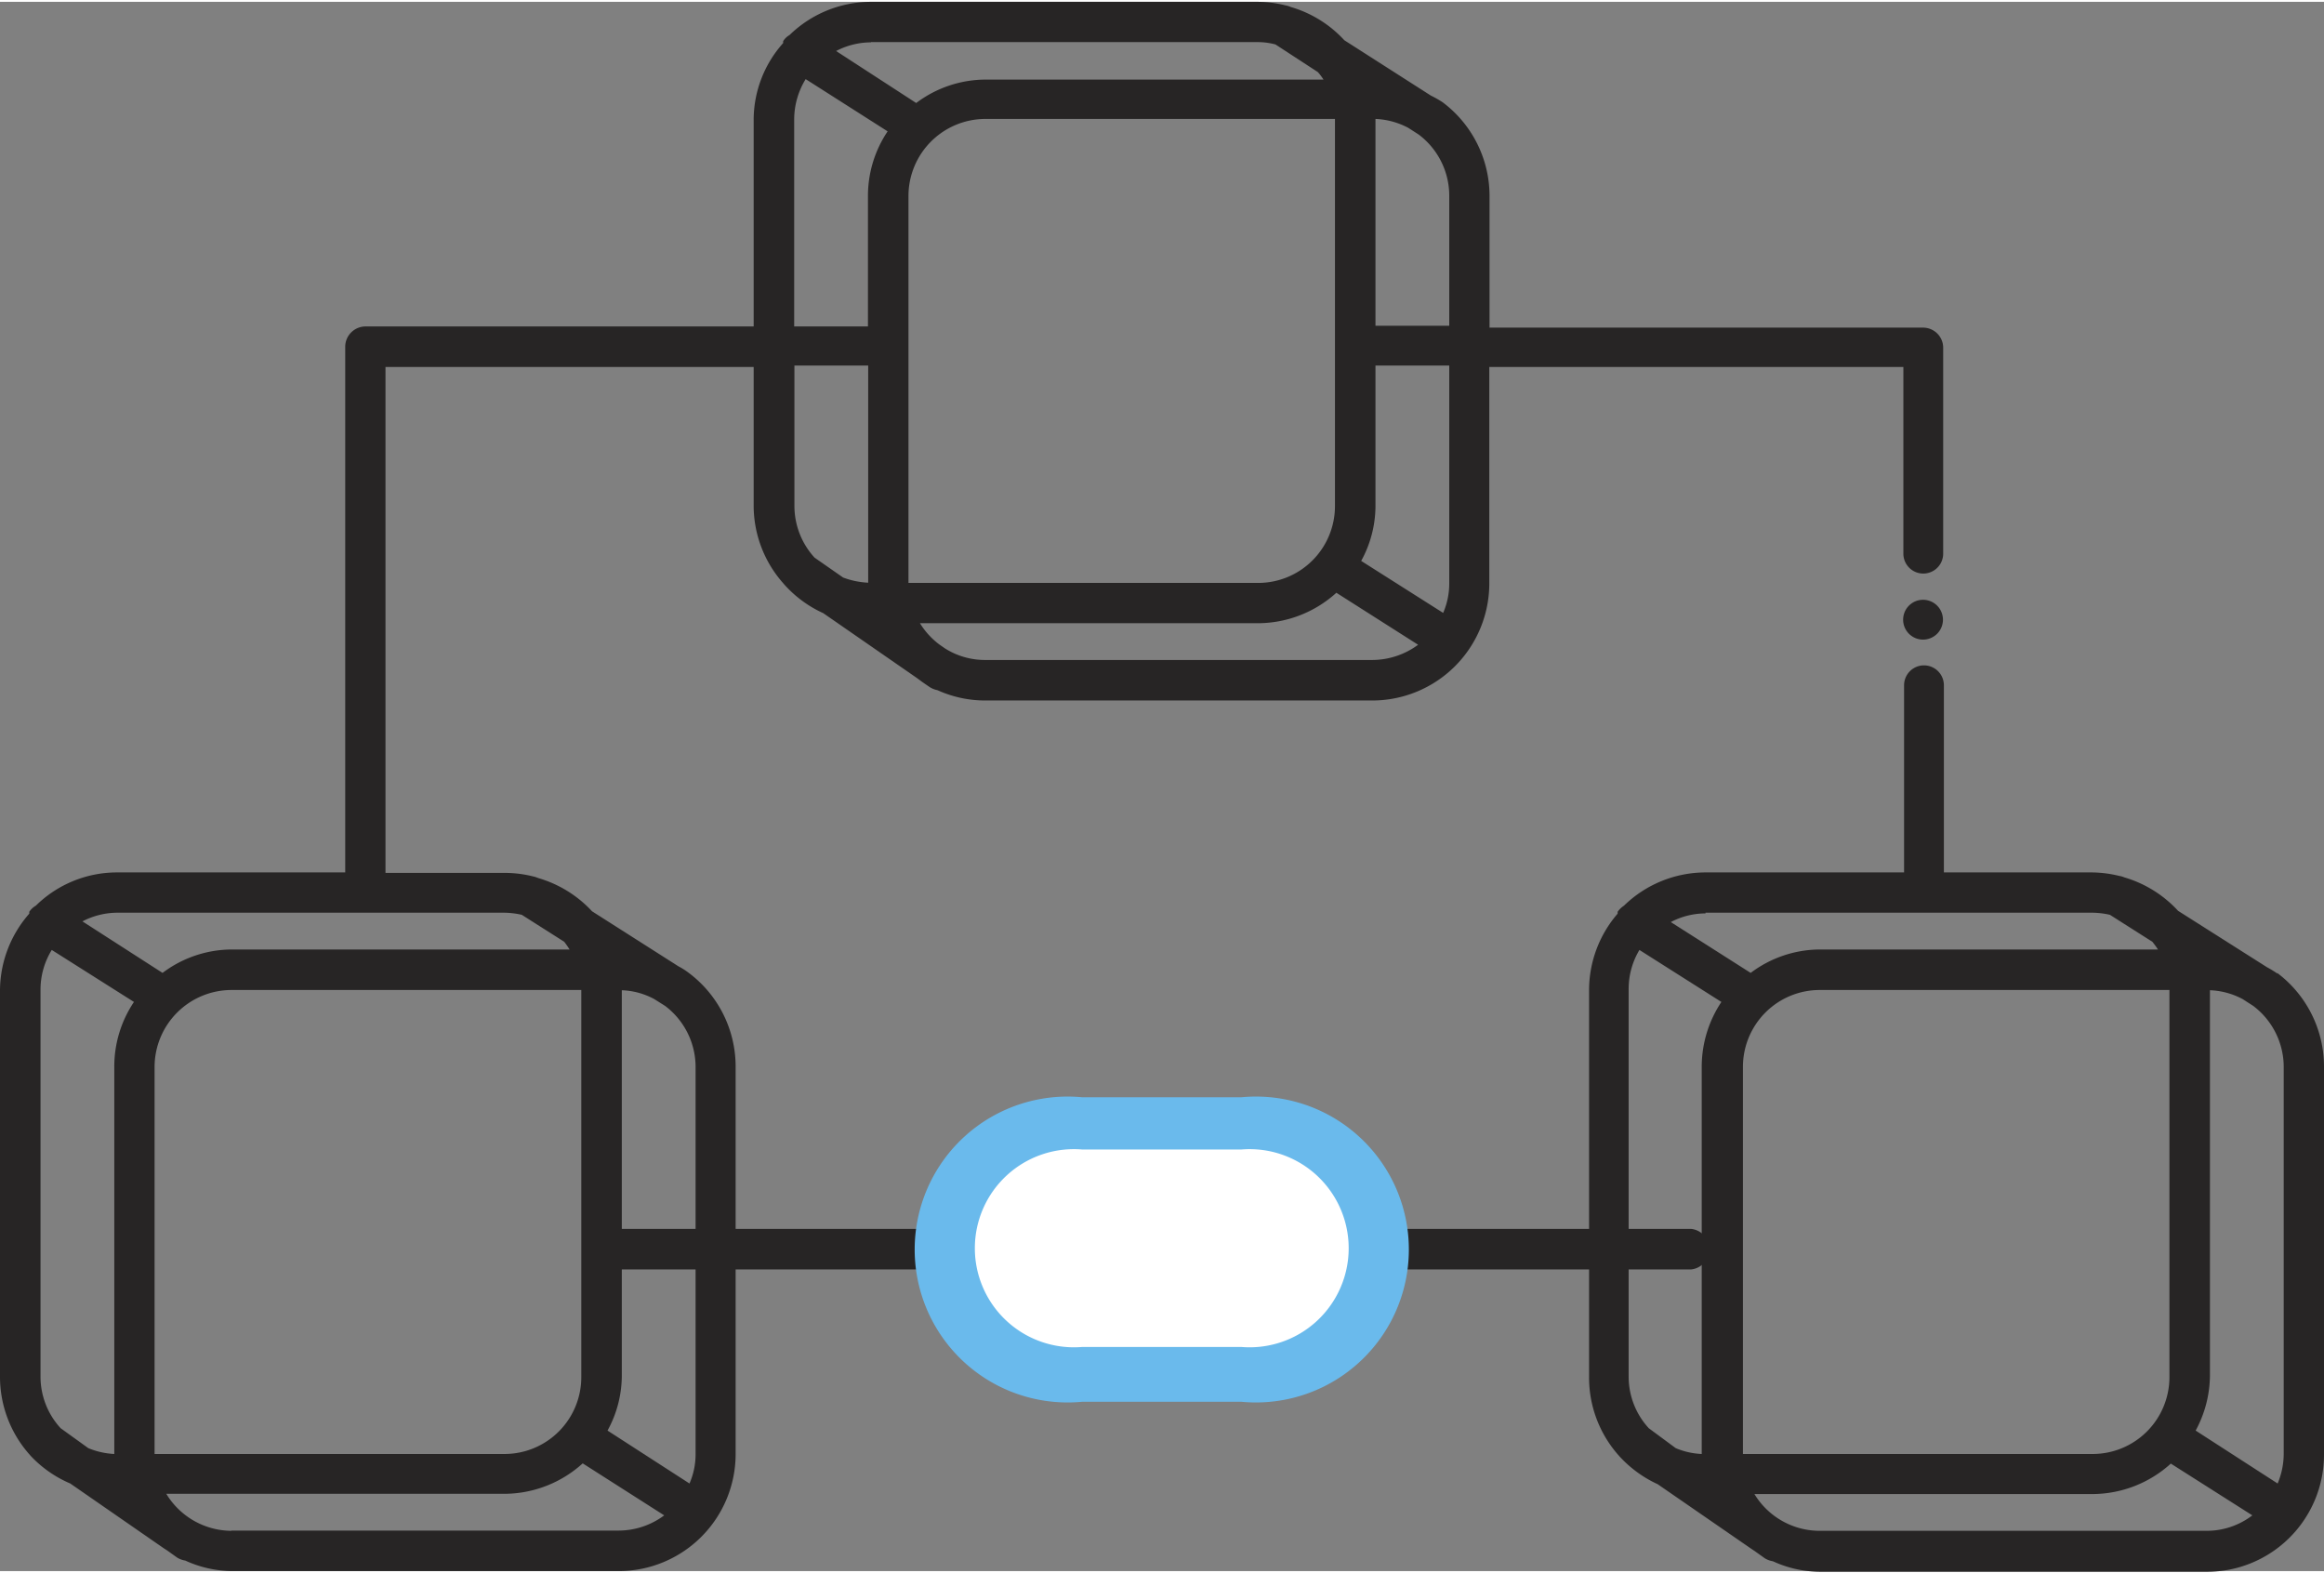
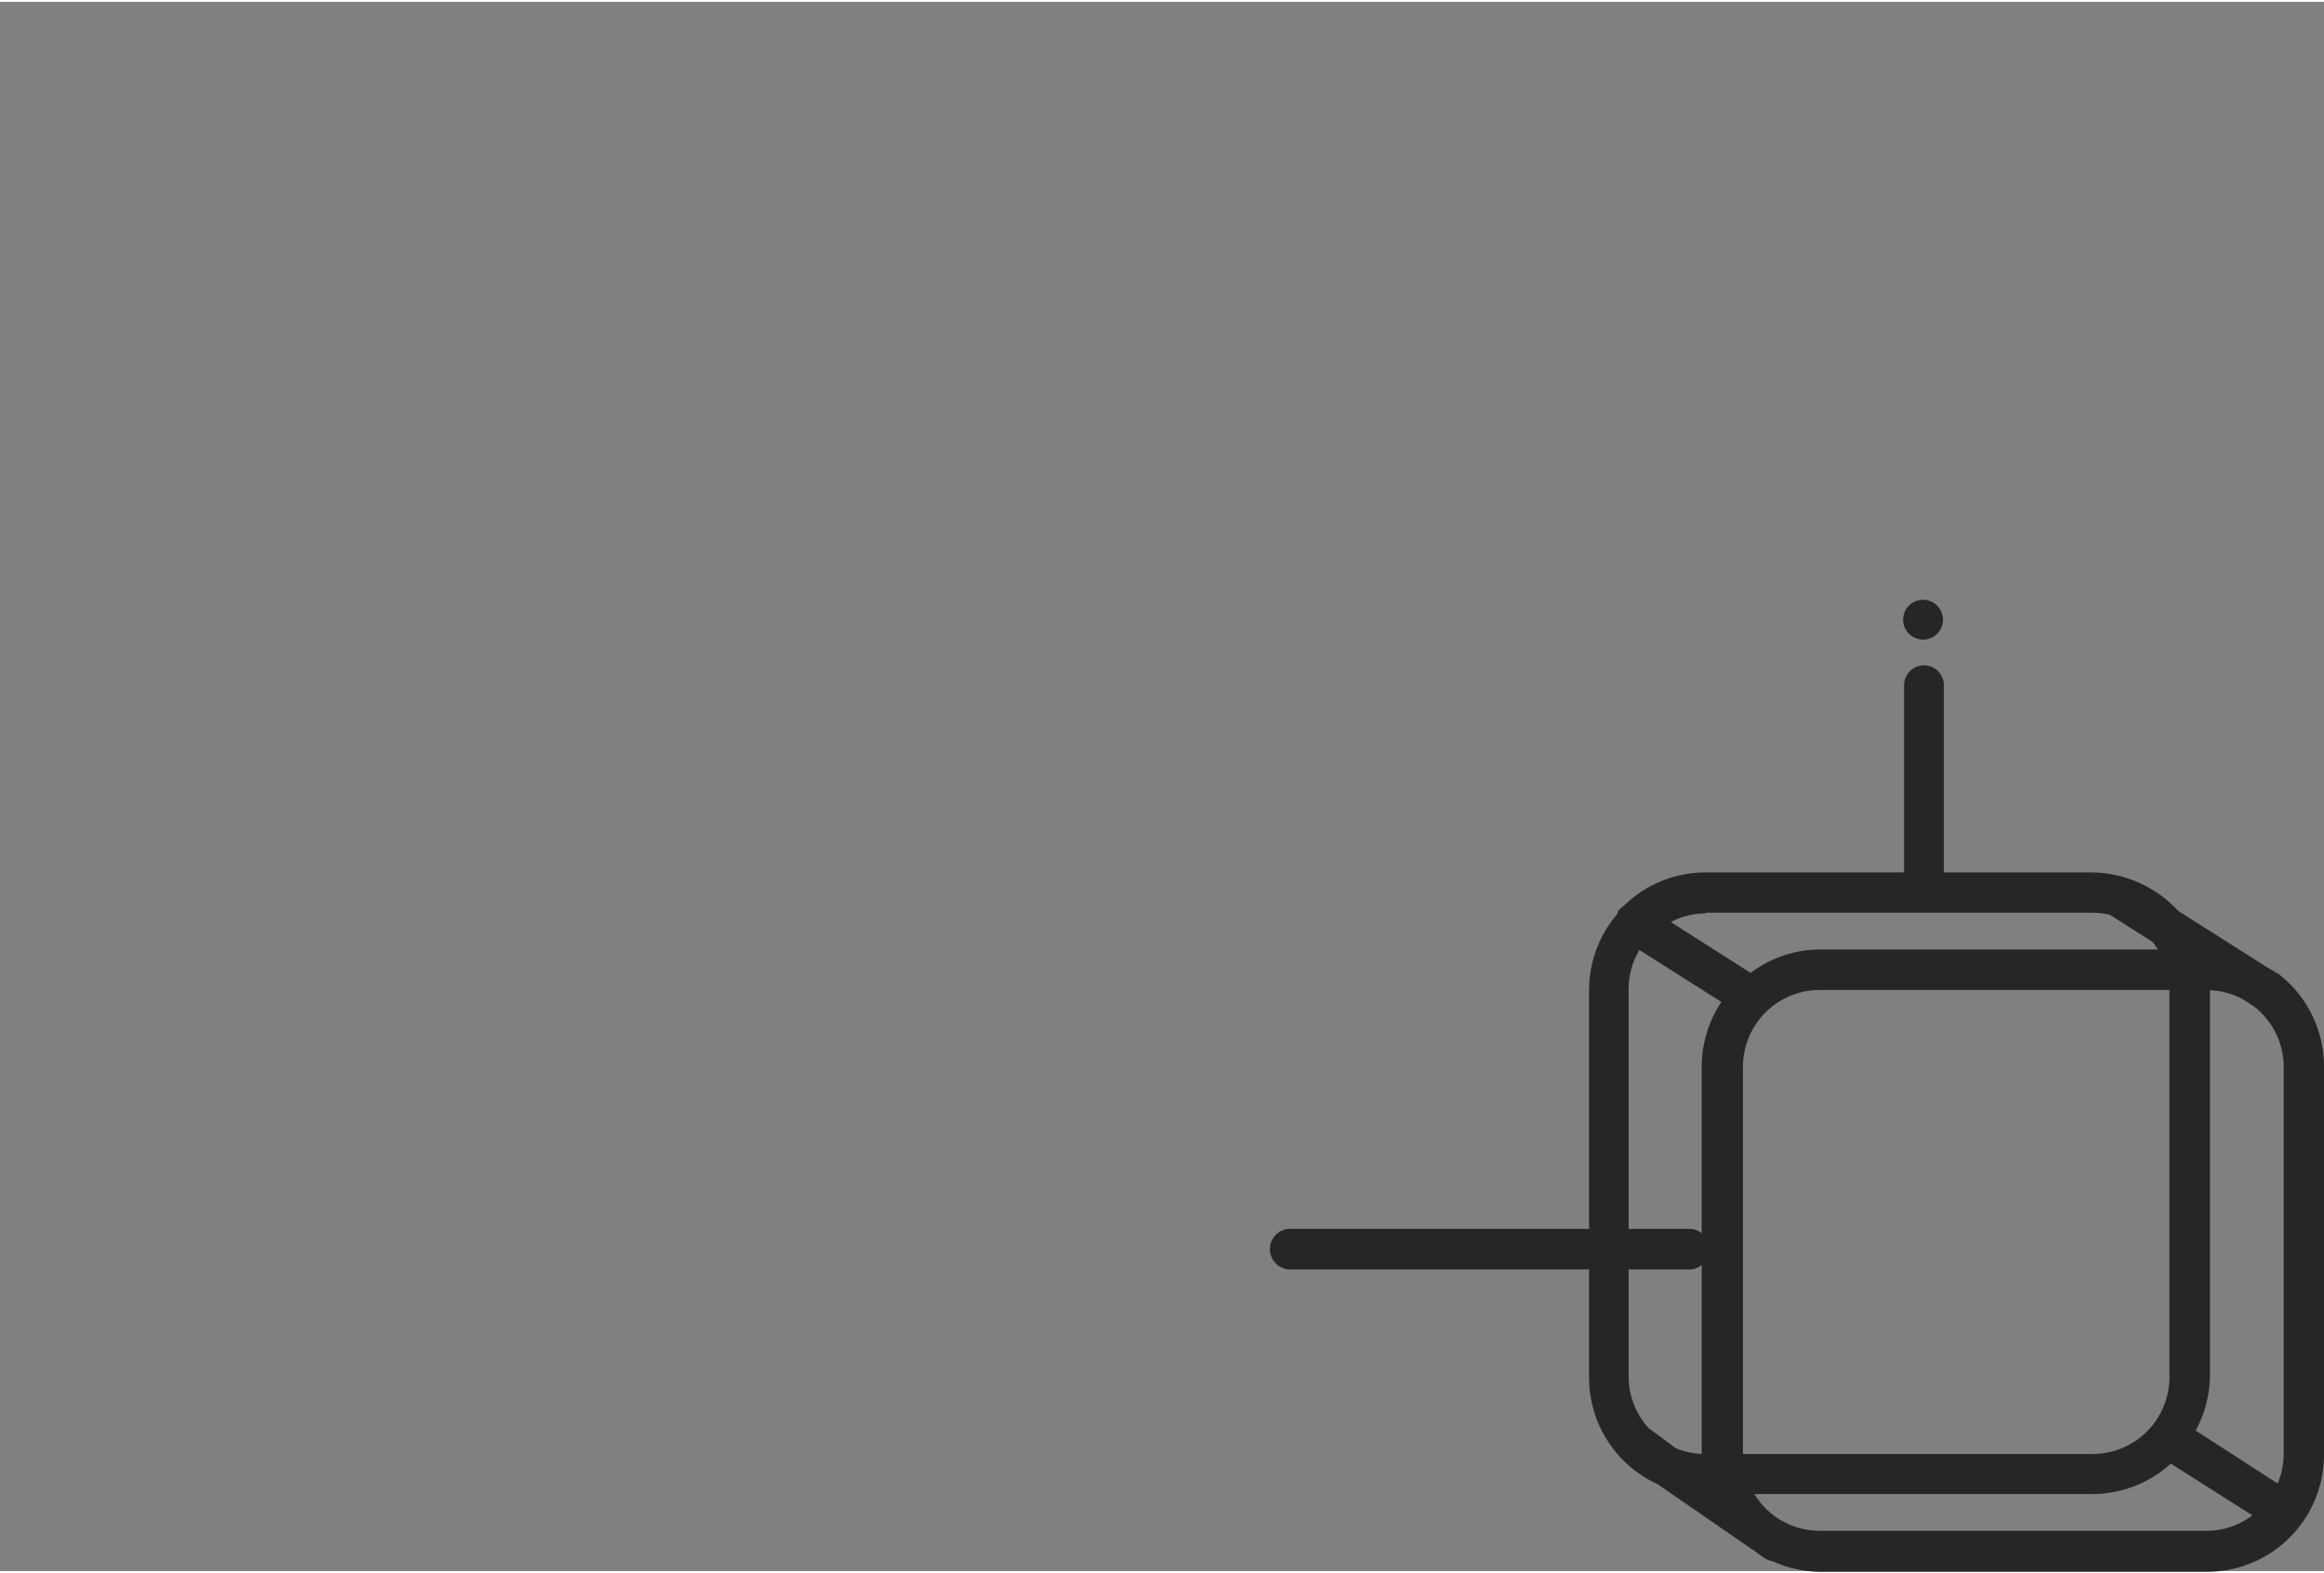
<svg xmlns="http://www.w3.org/2000/svg" width="99" height="67" viewBox="0 0 99.23 67">
  <rect x="0" y="0" width="99.23" height="67" fill="#808080" stroke="none" />
  <defs>
    <style>.cls-1{fill:#272525;}.cls-2{fill:#fff;}.cls-3{fill:#6abaec;}</style>
  </defs>
  <g id="Layer_2" data-name="Layer 2">
    <g id="a">
      <path class="cls-1" d="M72.21,54.12H55a.87.87,0,0,1,0-1.73H72.21a.87.87,0,0,1,0,1.73Z" />
-       <path class="cls-1" d="M43.75,54.12H26.5a.87.87,0,0,1,0-1.73H43.75a.87.87,0,0,1,.86.87A.85.85,0,0,1,43.75,54.12Z" />
-       <path class="cls-2" d="M40.46,53.26a5.58,5.58,0,0,1,5.75-5.37H53a5.38,5.38,0,1,1,0,10.73H46.21a5.58,5.58,0,0,1-5.75-5.36Z" />
-       <path class="cls-3" d="M53,59.77H46.21a6.53,6.53,0,1,1,0-13H53a6.53,6.53,0,1,1,0,13ZM46.21,49a4.23,4.23,0,1,0,0,8.43H53A4.23,4.23,0,1,0,53,49Z" />
      <path class="cls-1" d="M97.24,41.49l0,0,0,0a4,4,0,0,0-.44-.27L93,38.81a5.05,5.05,0,0,0-2.3-1.43.83.83,0,0,0-.21-.06,5,5,0,0,0-1.17-.15H83V32.24s0,0,0-.06v-3a.85.85,0,1,0-1.7,0v3s0,0,0,.06v4.93H72.82a5,5,0,0,0-3.48,1.42,1,1,0,0,0-.27.26s0,.06,0,.08a5,5,0,0,0-1.22,3.24V58.7A5,5,0,0,0,69.06,62l.07.08a5.07,5.07,0,0,0,1.65,1.21l4,2.76.15.1.42.3a.93.93,0,0,0,.35.13,4.89,4.89,0,0,0,2,.45H94.23a5,5,0,0,0,5-5V45.46a5,5,0,0,0-2-4Zm-2.88.71a3.22,3.22,0,0,1,1.4.38l.45.29a3.27,3.27,0,0,1,1.3,2.59V62a3.3,3.3,0,0,1-.26,1.26L93.75,61a5,5,0,0,0,.61-2.33V42.2ZM92.63,58.71A3.28,3.28,0,0,1,89.35,62H74.42V45.47a3.28,3.28,0,0,1,3.27-3.28H92.63V58.71ZM72.82,38.89H89.35a3.57,3.57,0,0,1,.74.09l1.81,1.15a3.43,3.43,0,0,1,.24.33H77.69a4.94,4.94,0,0,0-2.94,1l-3.41-2.17a3.18,3.18,0,0,1,1.48-.37Zm-3.28,3.28A3.24,3.24,0,0,1,70,40.48l3.5,2.22a5,5,0,0,0-.84,2.77V62a3.21,3.21,0,0,1-1.11-.25L70.4,60.9a3.25,3.25,0,0,1-.86-2.19Zm8.15,23.11a3.26,3.26,0,0,1-2.78-1.57H89.35a5,5,0,0,0,3.34-1.3l3.48,2.21a3.2,3.2,0,0,1-1.94.66Z" />
-       <path class="cls-1" d="M81.27,21.77s0,.05,0,.07v1.72a.85.85,0,0,0,1.7,0V21.84s0,0,0-.07v-7a.86.86,0,0,0-.86-.86H63.6V8.29a5,5,0,0,0-2-4l0,0,0,0A4.73,4.73,0,0,0,61.09,4L57.4,1.64A5,5,0,0,0,55.11.22a.88.88,0,0,0-.23-.07A4.91,4.91,0,0,0,53.72,0H37.19a5,5,0,0,0-3.48,1.42.75.75,0,0,0-.27.26.41.41,0,0,0,0,.08A4.93,4.93,0,0,0,32.18,5v8.86H15.6a.87.87,0,0,0-.86.86V37.17H5a4.94,4.94,0,0,0-3.47,1.42.86.86,0,0,0-.28.26s0,.06,0,.08A5,5,0,0,0,0,42.17V58.7A5,5,0,0,0,1.24,62l.07.08A5,5,0,0,0,3,63.26l4,2.77.14.09.42.3a.93.93,0,0,0,.35.13,4.9,4.9,0,0,0,2,.45H26.41a5,5,0,0,0,5-5V45.46a5,5,0,0,0-2-4l0,0h0a3,3,0,0,0-.44-.28l-3.69-2.35a5.06,5.06,0,0,0-2.3-1.42,1.11,1.11,0,0,0-.22-.07,5,5,0,0,0-1.17-.15H16.46V15.59H32.18v5.95a5,5,0,0,0,1.25,3.27l.06.07a5,5,0,0,0,1.66,1.22l4,2.77.23.17.32.22a1,1,0,0,0,.33.13,4.94,4.94,0,0,0,2,.44H58.59a5,5,0,0,0,5-5V15.59H81.27v6.18ZM1.73,42.17a3.23,3.23,0,0,1,.48-1.69L5.72,42.7a4.94,4.94,0,0,0-.84,2.76V62a3.34,3.34,0,0,1-1.11-.25L2.59,60.9a3.25,3.25,0,0,1-.86-2.2ZM9.88,65.28A3.27,3.27,0,0,1,7.1,63.7H21.54a5,5,0,0,0,3.34-1.3l3.48,2.22a3.26,3.26,0,0,1-1.94.65H9.88ZM26.54,42.2a3.14,3.14,0,0,1,1.4.38l.46.29a3.27,3.27,0,0,1,1.3,2.59V62a3.12,3.12,0,0,1-.26,1.26L25.94,61a4.88,4.88,0,0,0,.61-2.34V42.2ZM24.82,58.71A3.28,3.28,0,0,1,21.54,62H6.6V45.47a3.29,3.29,0,0,1,3.28-3.28H24.82V58.71ZM21.54,38.89a3.57,3.57,0,0,1,.74.09l1.81,1.15a3.88,3.88,0,0,1,.23.33H9.88a4.94,4.94,0,0,0-2.94,1L3.52,39.26A3.25,3.25,0,0,1,5,38.89ZM37.19,1.72H53.73a2.92,2.92,0,0,1,.73.1L56.27,3a2.43,2.43,0,0,1,.24.32H42.06a4.94,4.94,0,0,0-2.94,1L35.7,2.1a3.25,3.25,0,0,1,1.49-.37ZM37.06,24.8A3.52,3.52,0,0,1,36,24.58l-1.22-.85a3.27,3.27,0,0,1-.86-2.2v-6h3.15V24.8Zm0-16.51v5.57H33.91V5a3.31,3.31,0,0,1,.49-1.7l3.5,2.23A4.94,4.94,0,0,0,37.06,8.29Zm1.73,16.52V8.29A3.29,3.29,0,0,1,42.07,5H57V21.53a3.28,3.28,0,0,1-3.27,3.28ZM58.6,28.1H42.07a3.19,3.19,0,0,1-1.73-.5l-.23-.16a3.28,3.28,0,0,1-.83-.91H53.73a5,5,0,0,0,3.33-1.3l3.49,2.22a3.31,3.31,0,0,1-1.95.65Zm3.28-3.27a3.16,3.16,0,0,1-.26,1.26l-3.5-2.22a4.88,4.88,0,0,0,.61-2.34v-6h3.15v9.24Zm0-11H58.73V5a3.28,3.28,0,0,1,1.4.38l.45.29a3.27,3.27,0,0,1,1.3,2.59v5.57Z" />
      <path class="cls-1" d="M82.12,25.53a.85.85,0,1,0,.84.84A.85.85,0,0,0,82.12,25.53Z" />
    </g>
  </g>
</svg>